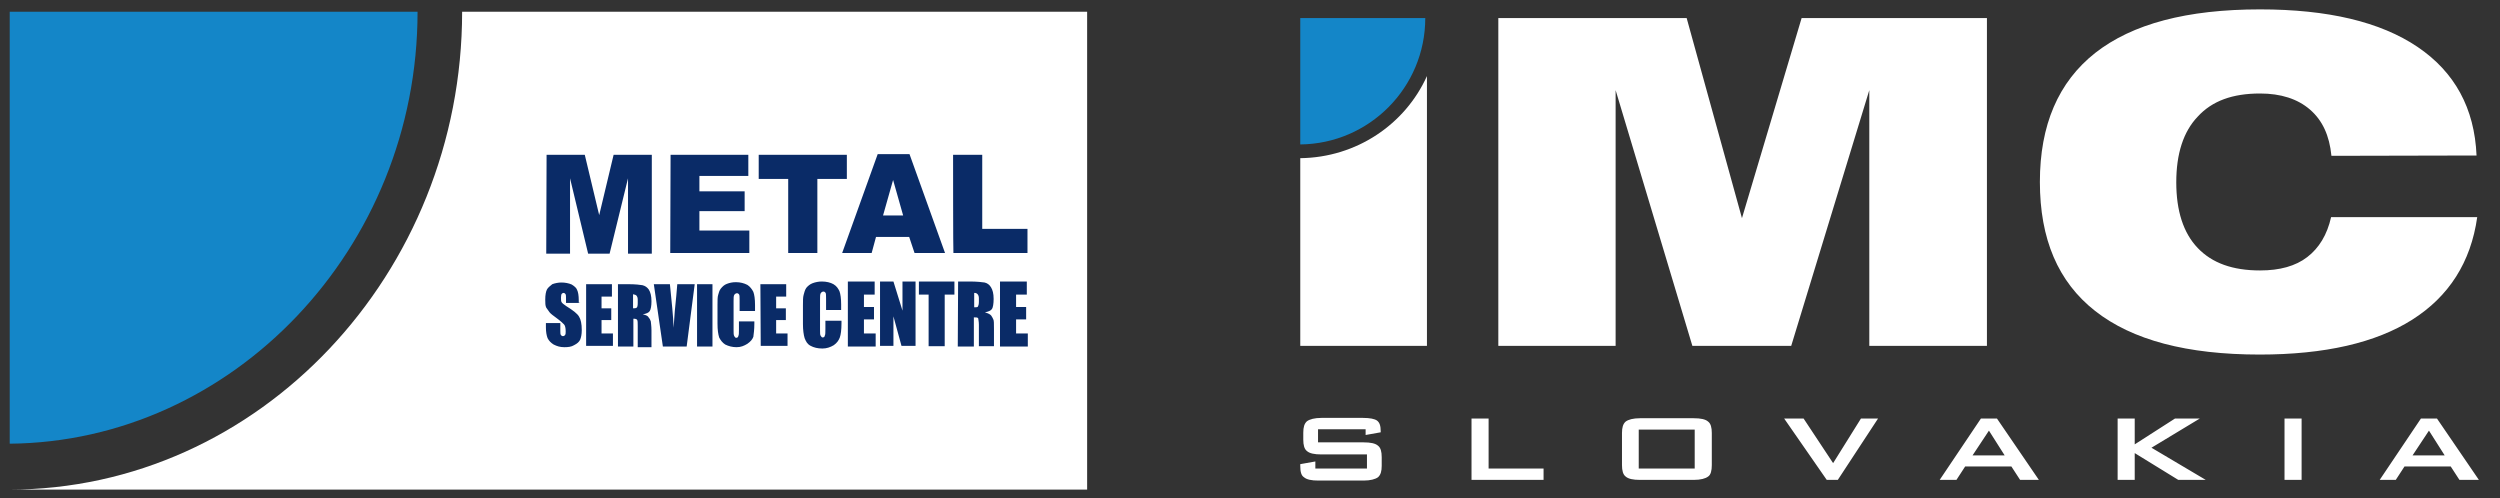
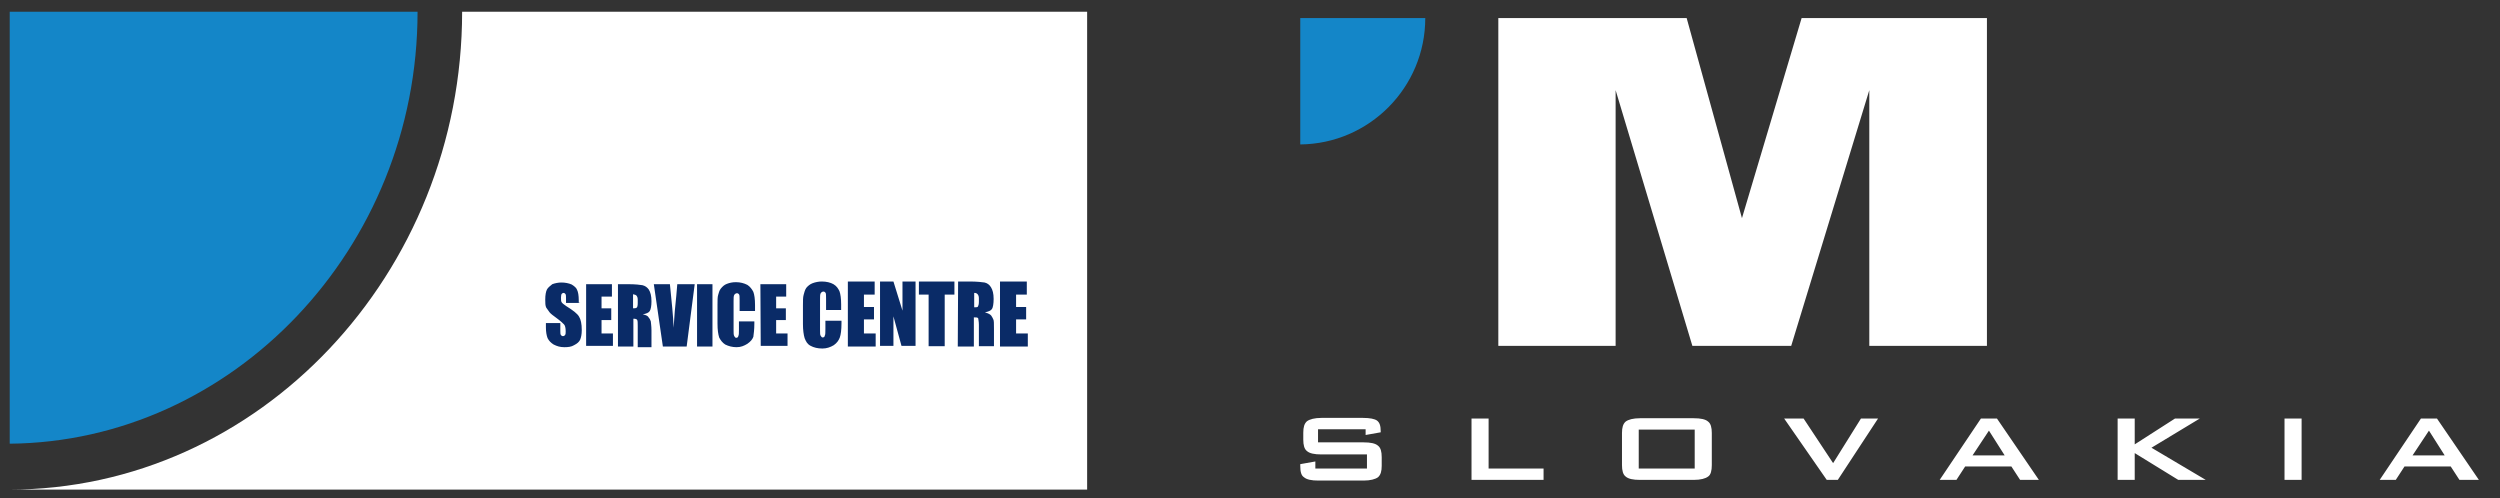
<svg xmlns="http://www.w3.org/2000/svg" version="1.1" id="Izolovaný_režim" x="0px" y="0px" viewBox="164.7 322.1 746 148.7" style="enable-background:new 164.7 322.1 746 148.7;" xml:space="preserve">
  <rect x="164.7" y="322.1" width="746" height="148.7" fill="#333333" stroke="none" />
  <style type="text/css">
	.st0{fill:#FFFFFF;}
	.st1{fill:#1486C8;}
	.st2{fill:#0A2B67;}
</style>
-   <path class="st0" d="M860.4,368.6c-0.6-6.1-2.7-10.6-6.4-13.8c-3.7-3.2-8.7-4.8-14.9-4.8c-8.2,0-14.3,2.2-18.6,6.9  c-4.3,4.5-6.4,11.1-6.4,19.6s2.1,15.1,6.4,19.6c4.3,4.5,10.4,6.7,18.6,6.7c5.9,0,10.6-1.3,14.1-4c3.5-2.7,5.9-6.6,7.1-11.9h43.6  c-1.9,13.5-8.5,23.7-19.4,30.6s-26.1,10.4-45.5,10.4c-21.7,0-38-4.3-49.1-13c-11.1-8.7-16.5-21.5-16.5-38.5s5.5-29.8,16.5-38.5  c11.1-8.7,27.4-13,49.2-13c20.2,0,35.9,3.7,47,11.2c11.1,7.5,17,18.3,17.6,32.4L860.4,368.6L860.4,368.6z" />
  <polygon class="st0" points="611.8,425.3 611.8,327.5 668,327.5 684.5,387.2 702.3,327.5 757.6,327.5 757.6,425.3 722.5,425.3   722.5,349 699.2,425.3 669.7,425.3 646.8,349 646.8,425.3 " />
-   <path class="st1" d="M552.7,365.2v-37.7H590C590,348.2,573.3,365,552.7,365.2L552.7,365.2z" />
-   <path class="st0" d="M552.7,425.3v-56c16.8-0.2,31.3-10.1,37.8-24.5v80.5H552.7z" />
+   <path class="st1" d="M552.7,365.2v-37.7H590C590,348.2,573.3,365,552.7,365.2z" />
  <path class="st0" d="M572.2,450.2H558v3.9h13.6c2.1,0,3.5,0.3,4.3,1c0.8,0.6,1.1,1.8,1.1,3.4v2.6c0,1.6-0.3,2.7-1.1,3.4  c-0.8,0.6-2.3,1-4.3,1h-13.5c-2.1,0-3.5-0.3-4.3-1c-0.8-0.5-1.1-1.6-1.1-3.4v-0.5l4.5-0.8v2.1h15.4v-4.2h-13.6c-2.1,0-3.5-0.3-4.3-1  c-0.8-0.6-1.1-1.8-1.1-3.4v-2.1c0-1.6,0.3-2.7,1.1-3.4c0.8-0.6,2.3-1,4.3-1h12.4c2.1,0,3.5,0.3,4.2,0.8c0.8,0.6,1.1,1.6,1.1,3.2v0.3  l-4.5,0.8v-1.8L572.2,450.2L572.2,450.2z M603.8,465.3V447h5.1v14.9h16.4v3.4H603.8z M648.7,451.3c0-1.6,0.3-2.7,1.1-3.4  c0.8-0.6,2.2-1,4.3-1h16c2.1,0,3.5,0.3,4.3,1c0.8,0.6,1.1,1.8,1.1,3.4v9.6c0,1.6-0.3,2.9-1.1,3.4c-0.8,0.6-2.2,1-4.3,1h-16  c-2.1,0-3.5-0.3-4.3-1c-0.8-0.6-1.1-1.8-1.1-3.4V451.3L648.7,451.3z M653.7,461.9h16.7v-11.6h-16.7V461.9L653.7,461.9z M709.8,465.3  L697.1,447h5.8l8.8,13.3l8.3-13.3h5.1l-12,18.3H709.8L709.8,465.3z M753.3,458h9.6l-4.7-7.4L753.3,458L753.3,458z M743.5,465.3  l12.3-18.3h4.8l12.5,18.3h-5.6l-2.6-4h-13.8l-2.6,4H743.5z M796.6,465.3V447h5.1v7.7l12-7.7h7.4l-14.4,8.7l16.2,9.6h-8.2l-13-8v8  H796.6L796.6,465.3z M846.4,465.3V447h5.1v18.3H846.4z M884.6,458h9.6l-4.7-7.4L884.6,458L884.6,458z M874.8,465.3l12.3-18.3h4.8  l12.5,18.3h-5.8l-2.6-4h-13.8l-2.6,4H874.8z" />
  <path class="st0" d="M302.6,325.6c0,78.1-60.6,142.6-135.2,142.6h321.7V325.6H302.6L302.6,325.6z" />
  <path class="st1" d="M289.3,325.6H167.6v128.9C234.1,453.9,289.3,396.3,289.3,325.6" />
-   <path class="st2" d="M449.1,368.3h8.7v22.1h13.5v7.2h-22.1C449.1,397.6,449.1,368.3,449.1,368.3z M434.2,386.4l-3-10.6l-3,10.6  H434.2L434.2,386.4z M436,392.8h-9.9l-1.3,4.8H416l10.6-29.5h9.5l10.6,29.5h-9.1L436,392.8L436,392.8z M391.1,368.3h26.3v7.2h-8.8  v22.1h-8.7v-22.1h-8.8L391.1,368.3L391.1,368.3z M364.8,368.3H388v6.3h-14.6v4.6h13.5v5.9h-13.5v5.8h14.9v6.7h-23.6L364.8,368.3  L364.8,368.3L364.8,368.3z M327.8,368.3h11.4l4.3,18l4.3-18h11.4v29.5h-7.1v-22.5l-5.5,22.5h-6.4l-5.4-22.5v22.5h-7.1L327.8,368.3  L327.8,368.3z" />
  <path class="st2" d="M391.6,406.9h7.7v3.7h-3v3.5h2.9v3.5h-2.9v4h3.4v3.7h-8L391.6,406.9L391.6,406.9z M390,414.9h-4.6v-3.2  c0-1,0-1.6-0.2-1.8s-0.3-0.3-0.6-0.3s-0.6,0.2-0.8,0.5c-0.2,0.3-0.2,1-0.2,1.8v8.7c0,1,0,1.4,0.2,1.8c0.2,0.3,0.3,0.5,0.6,0.5  s0.6-0.2,0.6-0.5c0.2-0.3,0.2-1,0.2-1.9V418h4.6v0.6c0,1.9-0.2,3.2-0.3,4c-0.3,0.8-0.8,1.4-1.8,2.1c-1,0.6-1.9,1-3.2,1  s-2.4-0.3-3.4-0.8c-0.8-0.5-1.4-1.3-1.8-2.1c-0.3-1-0.5-2.2-0.5-4.2v-5.5c0-1.3,0-2.4,0.2-3c0.2-0.6,0.3-1.3,0.8-1.9  c0.5-0.6,1-1.1,1.8-1.4s1.6-0.5,2.7-0.5c1.3,0,2.4,0.3,3.4,0.8c0.8,0.5,1.4,1.3,1.8,2.1c0.3,0.8,0.5,2.1,0.5,3.9L390,414.9  L390,414.9z M377.3,406.9v18.6h-4.6v-18.6H377.3z M372,406.9l-2.4,18.6h-7.1l-2.7-18.6h4.8c0.5,5.1,1,9.5,1.1,13  c0.2-3.5,0.5-6.7,0.8-9.5l0.3-3.5H372L372,406.9z M353.6,409.9v4.2c0.5,0,0.8,0,1.1-0.2c0.2-0.2,0.3-0.6,0.3-1.4v-1  c0-0.6-0.2-1-0.3-1.1C354.5,410.1,354.1,410,353.6,409.9L353.6,409.9z M348.9,406.9h3.2c2.3,0,3.7,0.2,4.3,0.3  c0.8,0.2,1.4,0.6,1.9,1.3c0.5,0.8,0.8,1.9,0.8,3.5c0,1.4-0.2,2.4-0.5,2.9c-0.3,0.5-1,0.8-2.1,1c1,0.2,1.6,0.5,1.8,1  c0.3,0.3,0.5,0.8,0.6,1.1c0,0.3,0.2,1.3,0.2,2.7v5H355v-6.3c0-1,0-1.6-0.2-1.9c-0.2-0.2-0.5-0.3-1.1-0.3v8.3h-4.6v-18.6L348.9,406.9  L348.9,406.9z M339.6,406.9h7.7v3.7h-3.1v3.5h2.9v3.5h-2.9v4h3.4v3.7h-8V406.9L339.6,406.9z M337.9,412.5h-4.3v-1.4  c0-0.6,0-1.1-0.2-1.3s-0.3-0.3-0.5-0.3c-0.3,0-0.5,0.2-0.6,0.3s-0.2,0.6-0.2,1.1c0,0.6,0,1.1,0.2,1.4s0.6,0.6,1.3,1.1  c2.1,1.3,3.4,2.3,3.9,3.2c0.5,0.8,0.8,2.1,0.8,4c0,1.3-0.2,2.2-0.5,2.9c-0.3,0.6-0.8,1.1-1.8,1.6c-0.8,0.5-1.8,0.6-2.9,0.6  c-1.3,0-2.2-0.3-3.2-0.8c-0.8-0.5-1.4-1.1-1.8-1.9c-0.3-0.8-0.5-1.8-0.5-3.2v-1.3h4.3v2.3c0,0.6,0,1.1,0.2,1.3s0.3,0.3,0.6,0.3  c0.3,0,0.5-0.2,0.6-0.3c0.2-0.3,0.2-0.6,0.2-1.1c0-1.1-0.2-1.8-0.5-2.1c-0.3-0.3-1-1-2.1-1.8s-1.9-1.4-2.2-1.8s-0.6-0.8-1-1.4  c-0.3-0.6-0.3-1.4-0.3-2.4c0-1.4,0.2-2.4,0.5-3c0.3-0.6,1-1.1,1.6-1.6c0.8-0.3,1.8-0.5,2.7-0.5c1.1,0,2.2,0.2,3.1,0.6  c0.8,0.5,1.4,1,1.6,1.6c0.3,0.6,0.5,1.6,0.5,3.2v0.6L337.9,412.5L337.9,412.5z" />
  <path class="st2" d="M463.1,406.1h8v3.9h-3.2v3.7h3v3.7h-3v4.2h3.5v3.9h-8.3V406.1L463.1,406.1z M455.4,409.5v4.3c0.5,0,1,0,1.1-0.2  s0.3-0.6,0.3-1.4v-1.1c0-0.6-0.2-1-0.3-1.1C456.2,409.6,455.9,409.5,455.4,409.5L455.4,409.5z M450.6,406.1h3.4  c2.2,0,3.9,0.2,4.5,0.3c0.8,0.2,1.4,0.6,1.9,1.4c0.5,0.8,0.8,1.9,0.8,3.5c0,1.4-0.2,2.6-0.5,3c-0.3,0.5-1.1,0.8-2.1,1  c1,0.3,1.6,0.6,1.9,1c0.3,0.5,0.5,0.8,0.6,1.1c0.2,0.3,0.2,1.3,0.2,2.9v5.1h-4.5v-6.4c0-1-0.2-1.6-0.2-1.9c-0.2-0.3-0.5-0.3-1.3-0.3  v8.7h-4.8L450.6,406.1L450.6,406.1L450.6,406.1z M449.5,406.1v3.9h-2.9v15.4h-4.8V410h-2.9v-3.9H449.5L449.5,406.1z M437.9,406.1  v19.2h-4.2l-2.4-8.8v8.8h-4v-19.2h4l2.7,8.7v-8.7H437.9z M417.7,406.1h8v3.9h-3.2v3.7h3v3.7h-3v4.2h3.5v3.9h-8.3V406.1L417.7,406.1z   M416,414.6h-4.8v-3.4c0-1,0-1.6-0.2-1.8c-0.2-0.2-0.3-0.3-0.6-0.3s-0.6,0.2-0.8,0.5c-0.2,0.3-0.2,1-0.2,1.9v9c0,1,0,1.6,0.2,1.8  c0.2,0.3,0.3,0.5,0.6,0.5s0.6-0.2,0.6-0.5c0.2-0.3,0.2-1,0.2-2.1v-2.4h4.8v0.8c0,1.9-0.2,3.4-0.5,4.2c-0.3,0.8-0.8,1.6-1.8,2.3  c-1,0.6-2.1,1-3.4,1c-1.4,0-2.6-0.3-3.5-0.8c-1-0.5-1.4-1.3-1.8-2.3c-0.3-1-0.5-2.4-0.5-4.2v-5.6c0-1.4,0-2.4,0.2-3.1  c0.2-0.6,0.3-1.4,0.8-2.1c0.5-0.6,1.1-1.1,1.9-1.4c0.8-0.3,1.8-0.5,2.7-0.5c1.4,0,2.6,0.3,3.5,0.8c1,0.6,1.4,1.3,1.8,2.1  c0.3,0.8,0.5,2.2,0.5,4v1.6L416,414.6L416,414.6z" />
</svg>